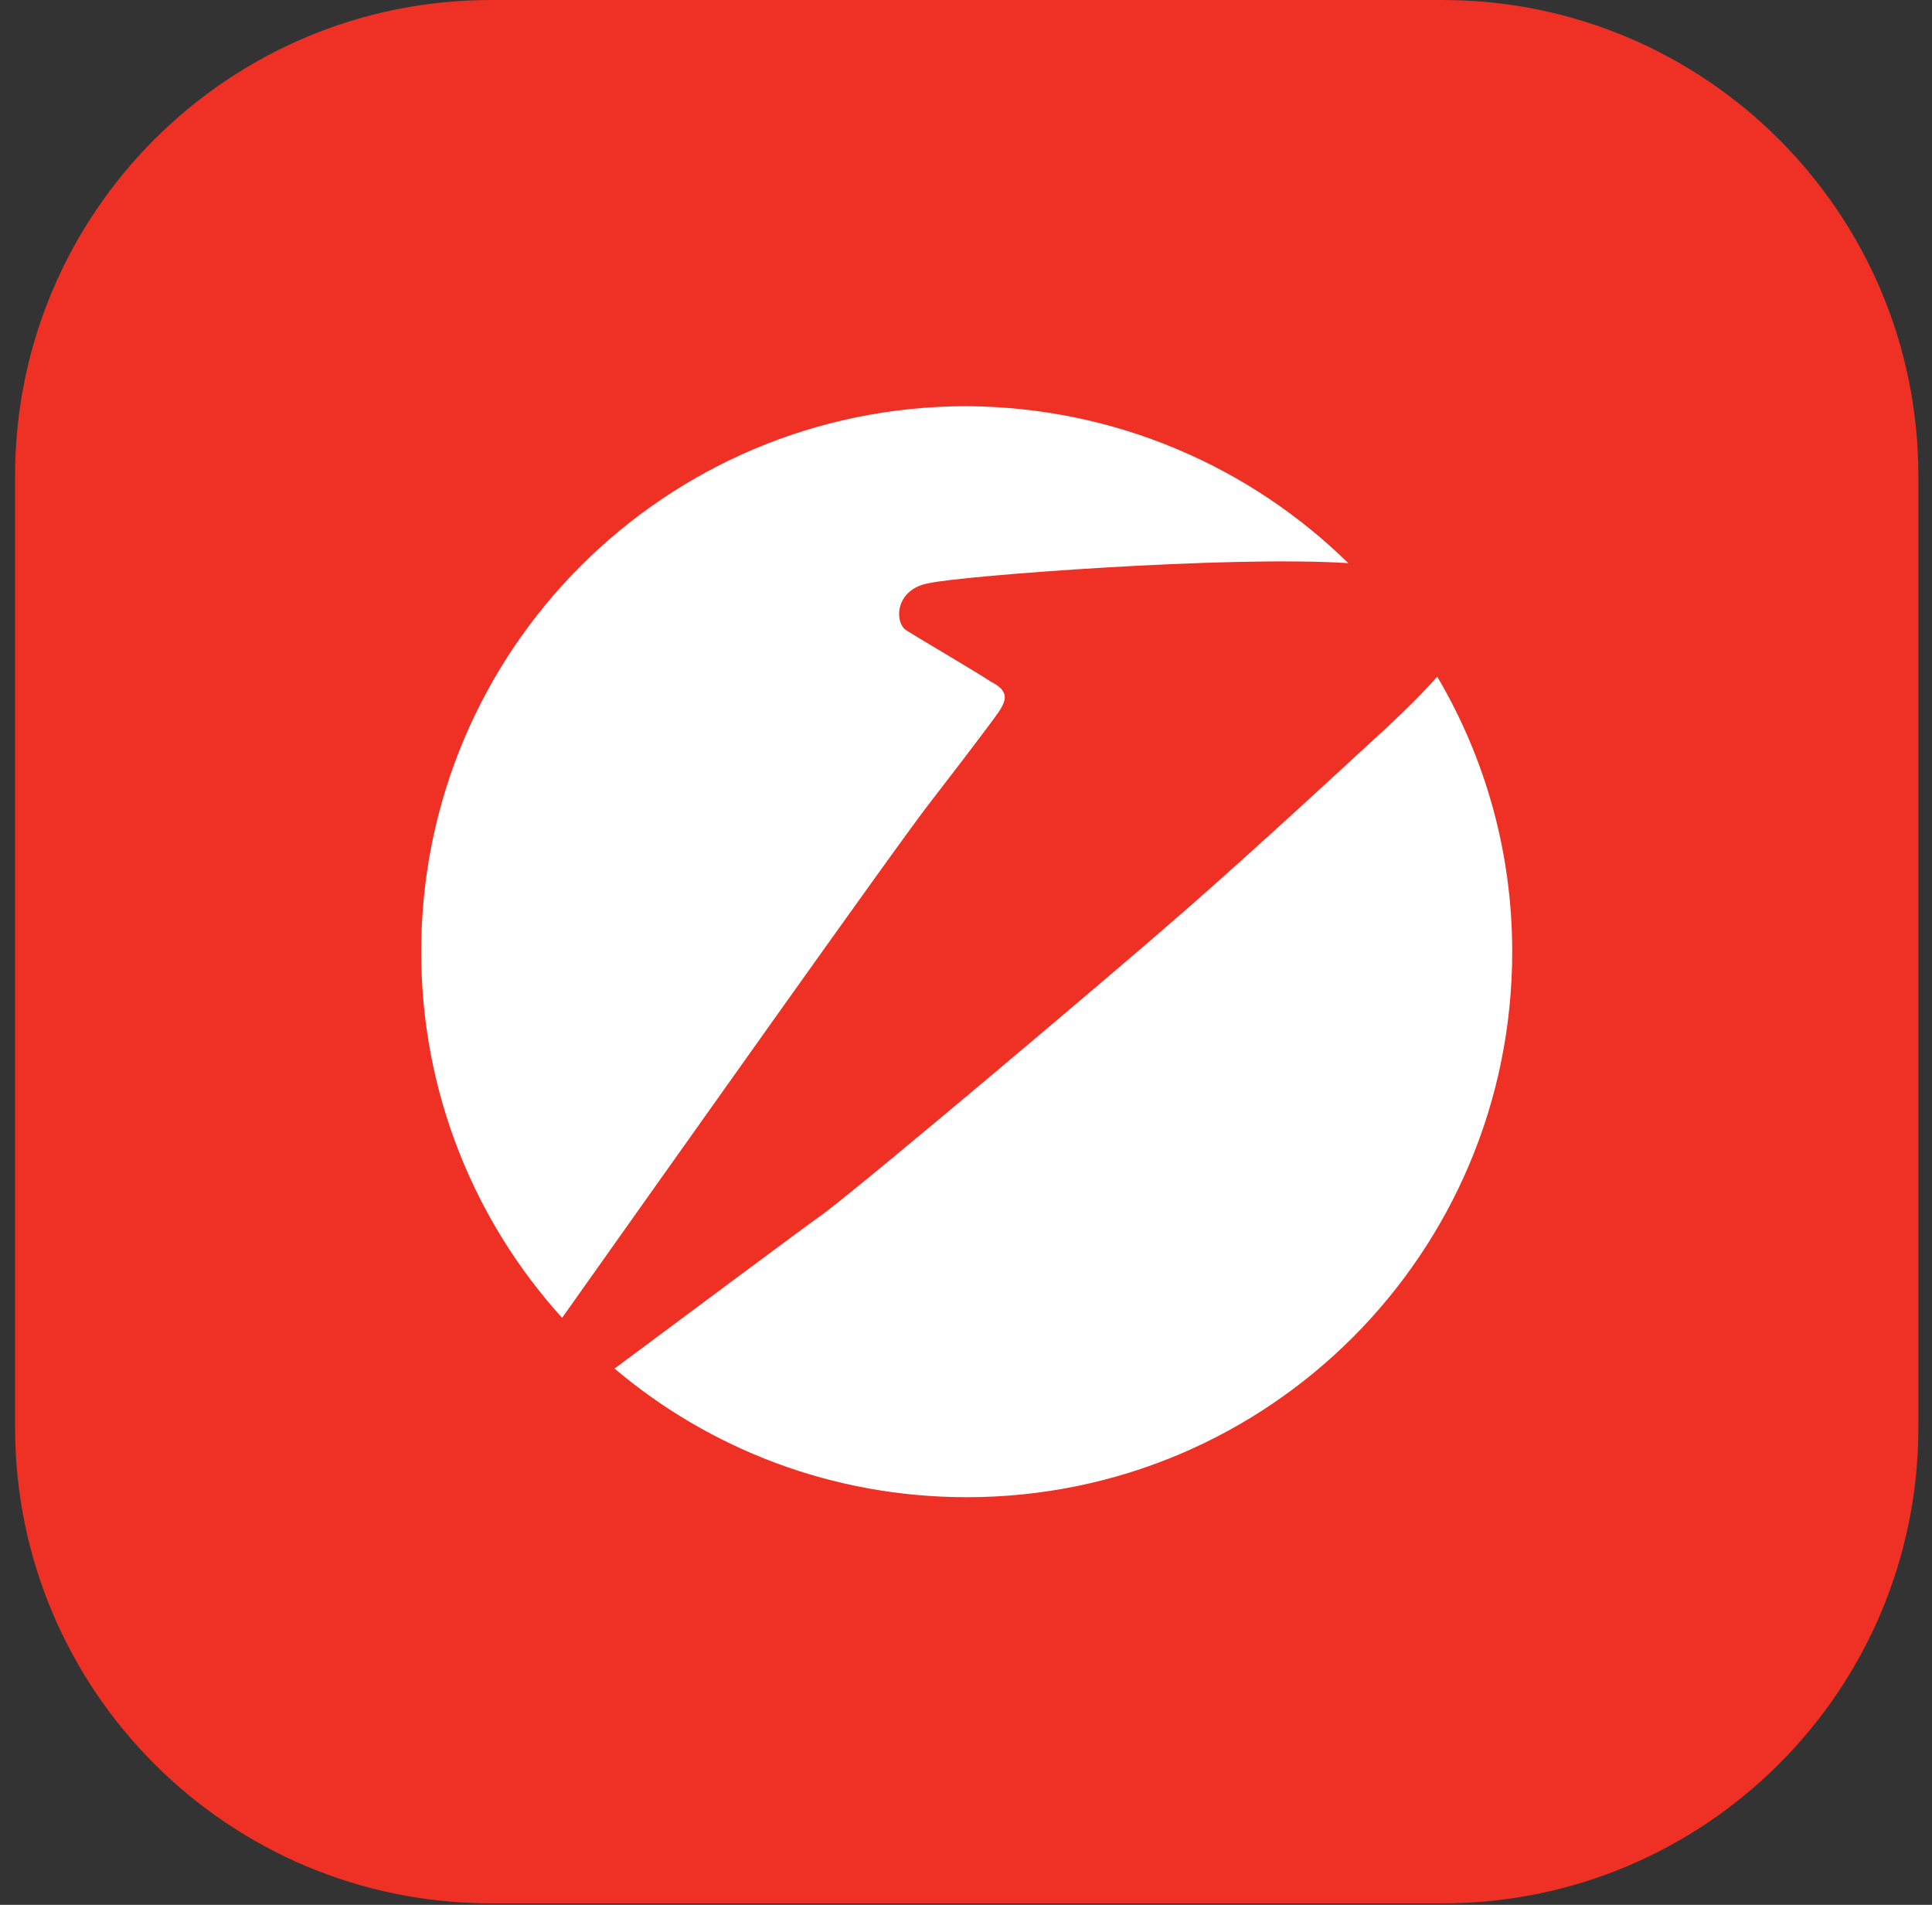
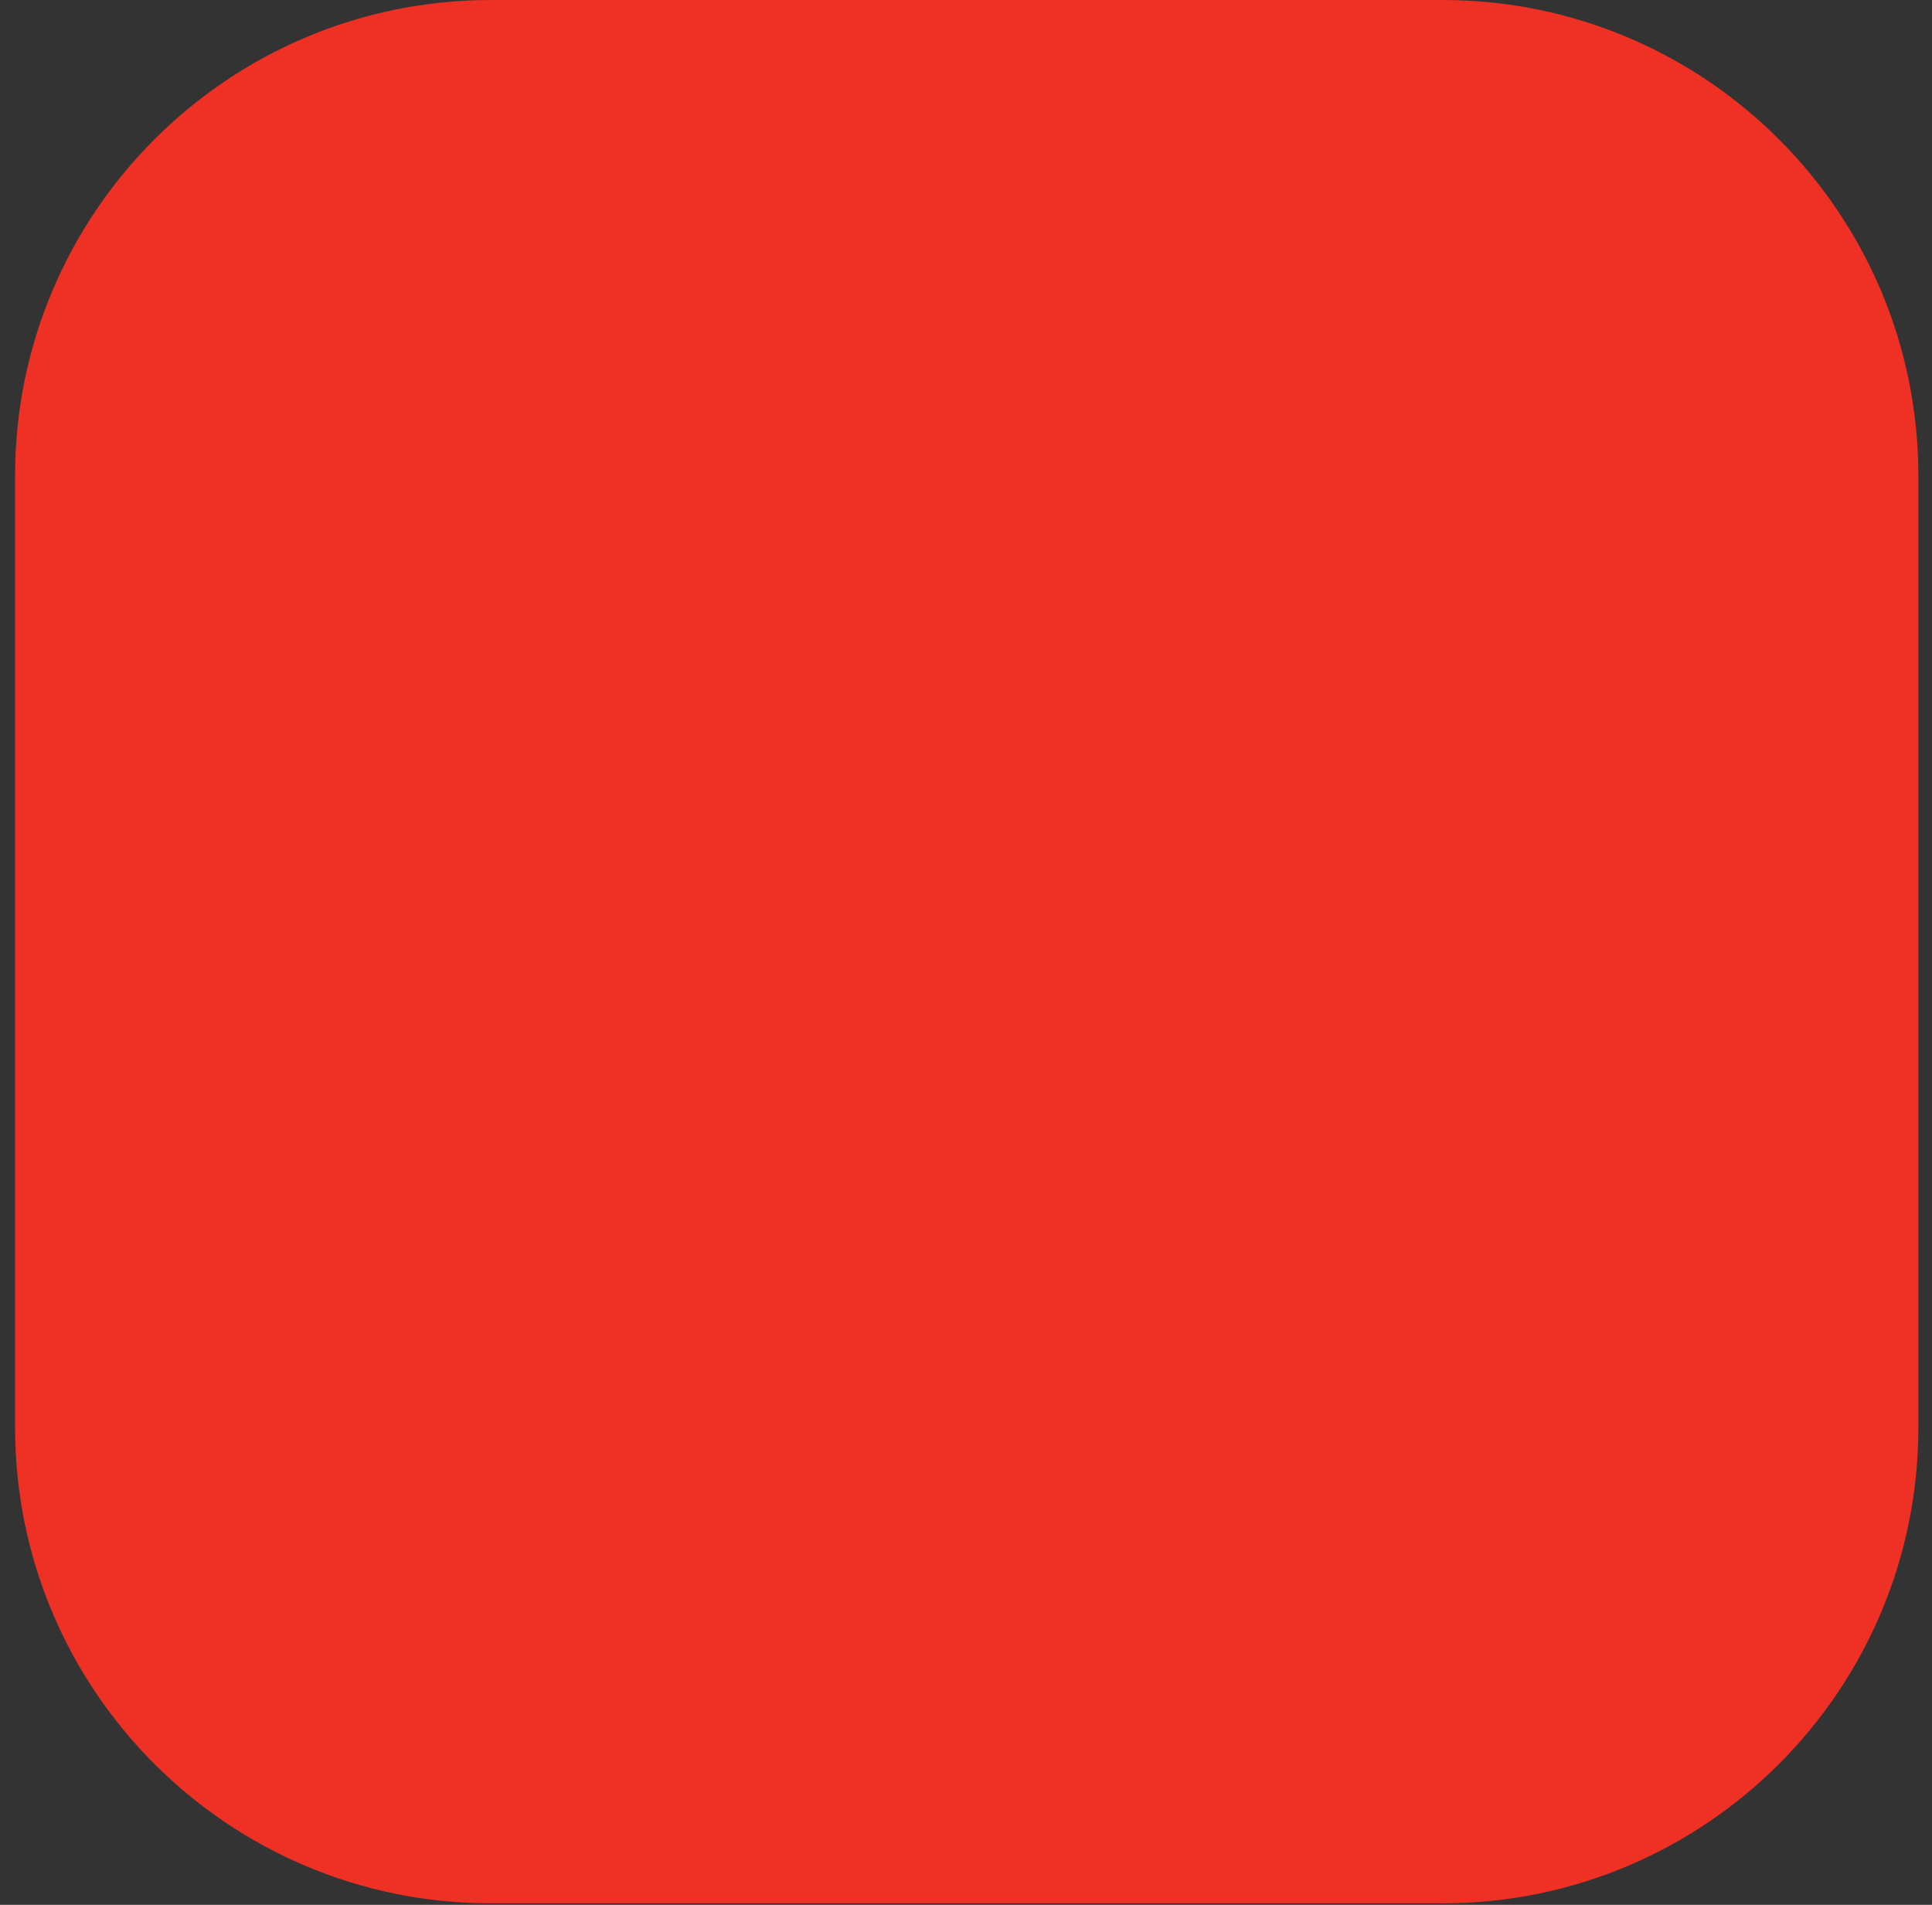
<svg xmlns="http://www.w3.org/2000/svg" width="71" height="70" viewBox="0 0 71 70" fill="none">
  <rect x="0" y="0" width="71" height="70" fill="#333333" stroke="none" />
  <g clip-path="url(#clip0_1105_1563)">
    <path d="M0.554 17.486C0.554 7.829 8.383 0 18.04 0H53.013C62.67 0 70.499 7.829 70.499 17.486V52.459C70.499 62.117 62.67 69.946 53.013 69.946H18.04C8.383 69.946 0.554 62.117 0.554 52.459V17.486Z" fill="#EE3124" />
-     <path fill-rule="evenodd" clip-rule="evenodd" d="M22.584 50.293C24.556 48.831 28.968 45.53 30.325 44.554C32.036 43.254 40.725 35.932 43.462 33.536C46.13 31.21 49.892 27.721 49.892 27.721C51.162 26.569 52.147 25.634 52.817 24.864C54.569 27.833 55.573 31.289 55.573 34.974C55.573 46.058 46.611 55.02 35.527 55.02C30.59 55.02 26.075 53.245 22.584 50.293ZM15.479 34.974C15.479 23.89 24.442 14.926 35.527 14.926C40.99 14.96 45.938 17.154 49.549 20.694C45.088 20.408 35.331 21.166 34.158 21.427C32.926 21.631 32.858 22.795 33.267 23.136C33.68 23.41 35.8 24.643 36.416 25.052C37.101 25.393 36.963 25.736 36.757 26.078C36.553 26.422 34.226 29.431 34.226 29.431V29.433C33.41 30.422 23.747 44.066 20.657 48.429C17.439 44.876 15.479 40.156 15.479 34.974Z" fill="white" />
  </g>
  <defs>
    <clipPath id="clip0_1105_1563">
      <rect width="69.946" height="69.946" fill="white" transform="translate(0.554)" />
    </clipPath>
  </defs>
</svg>